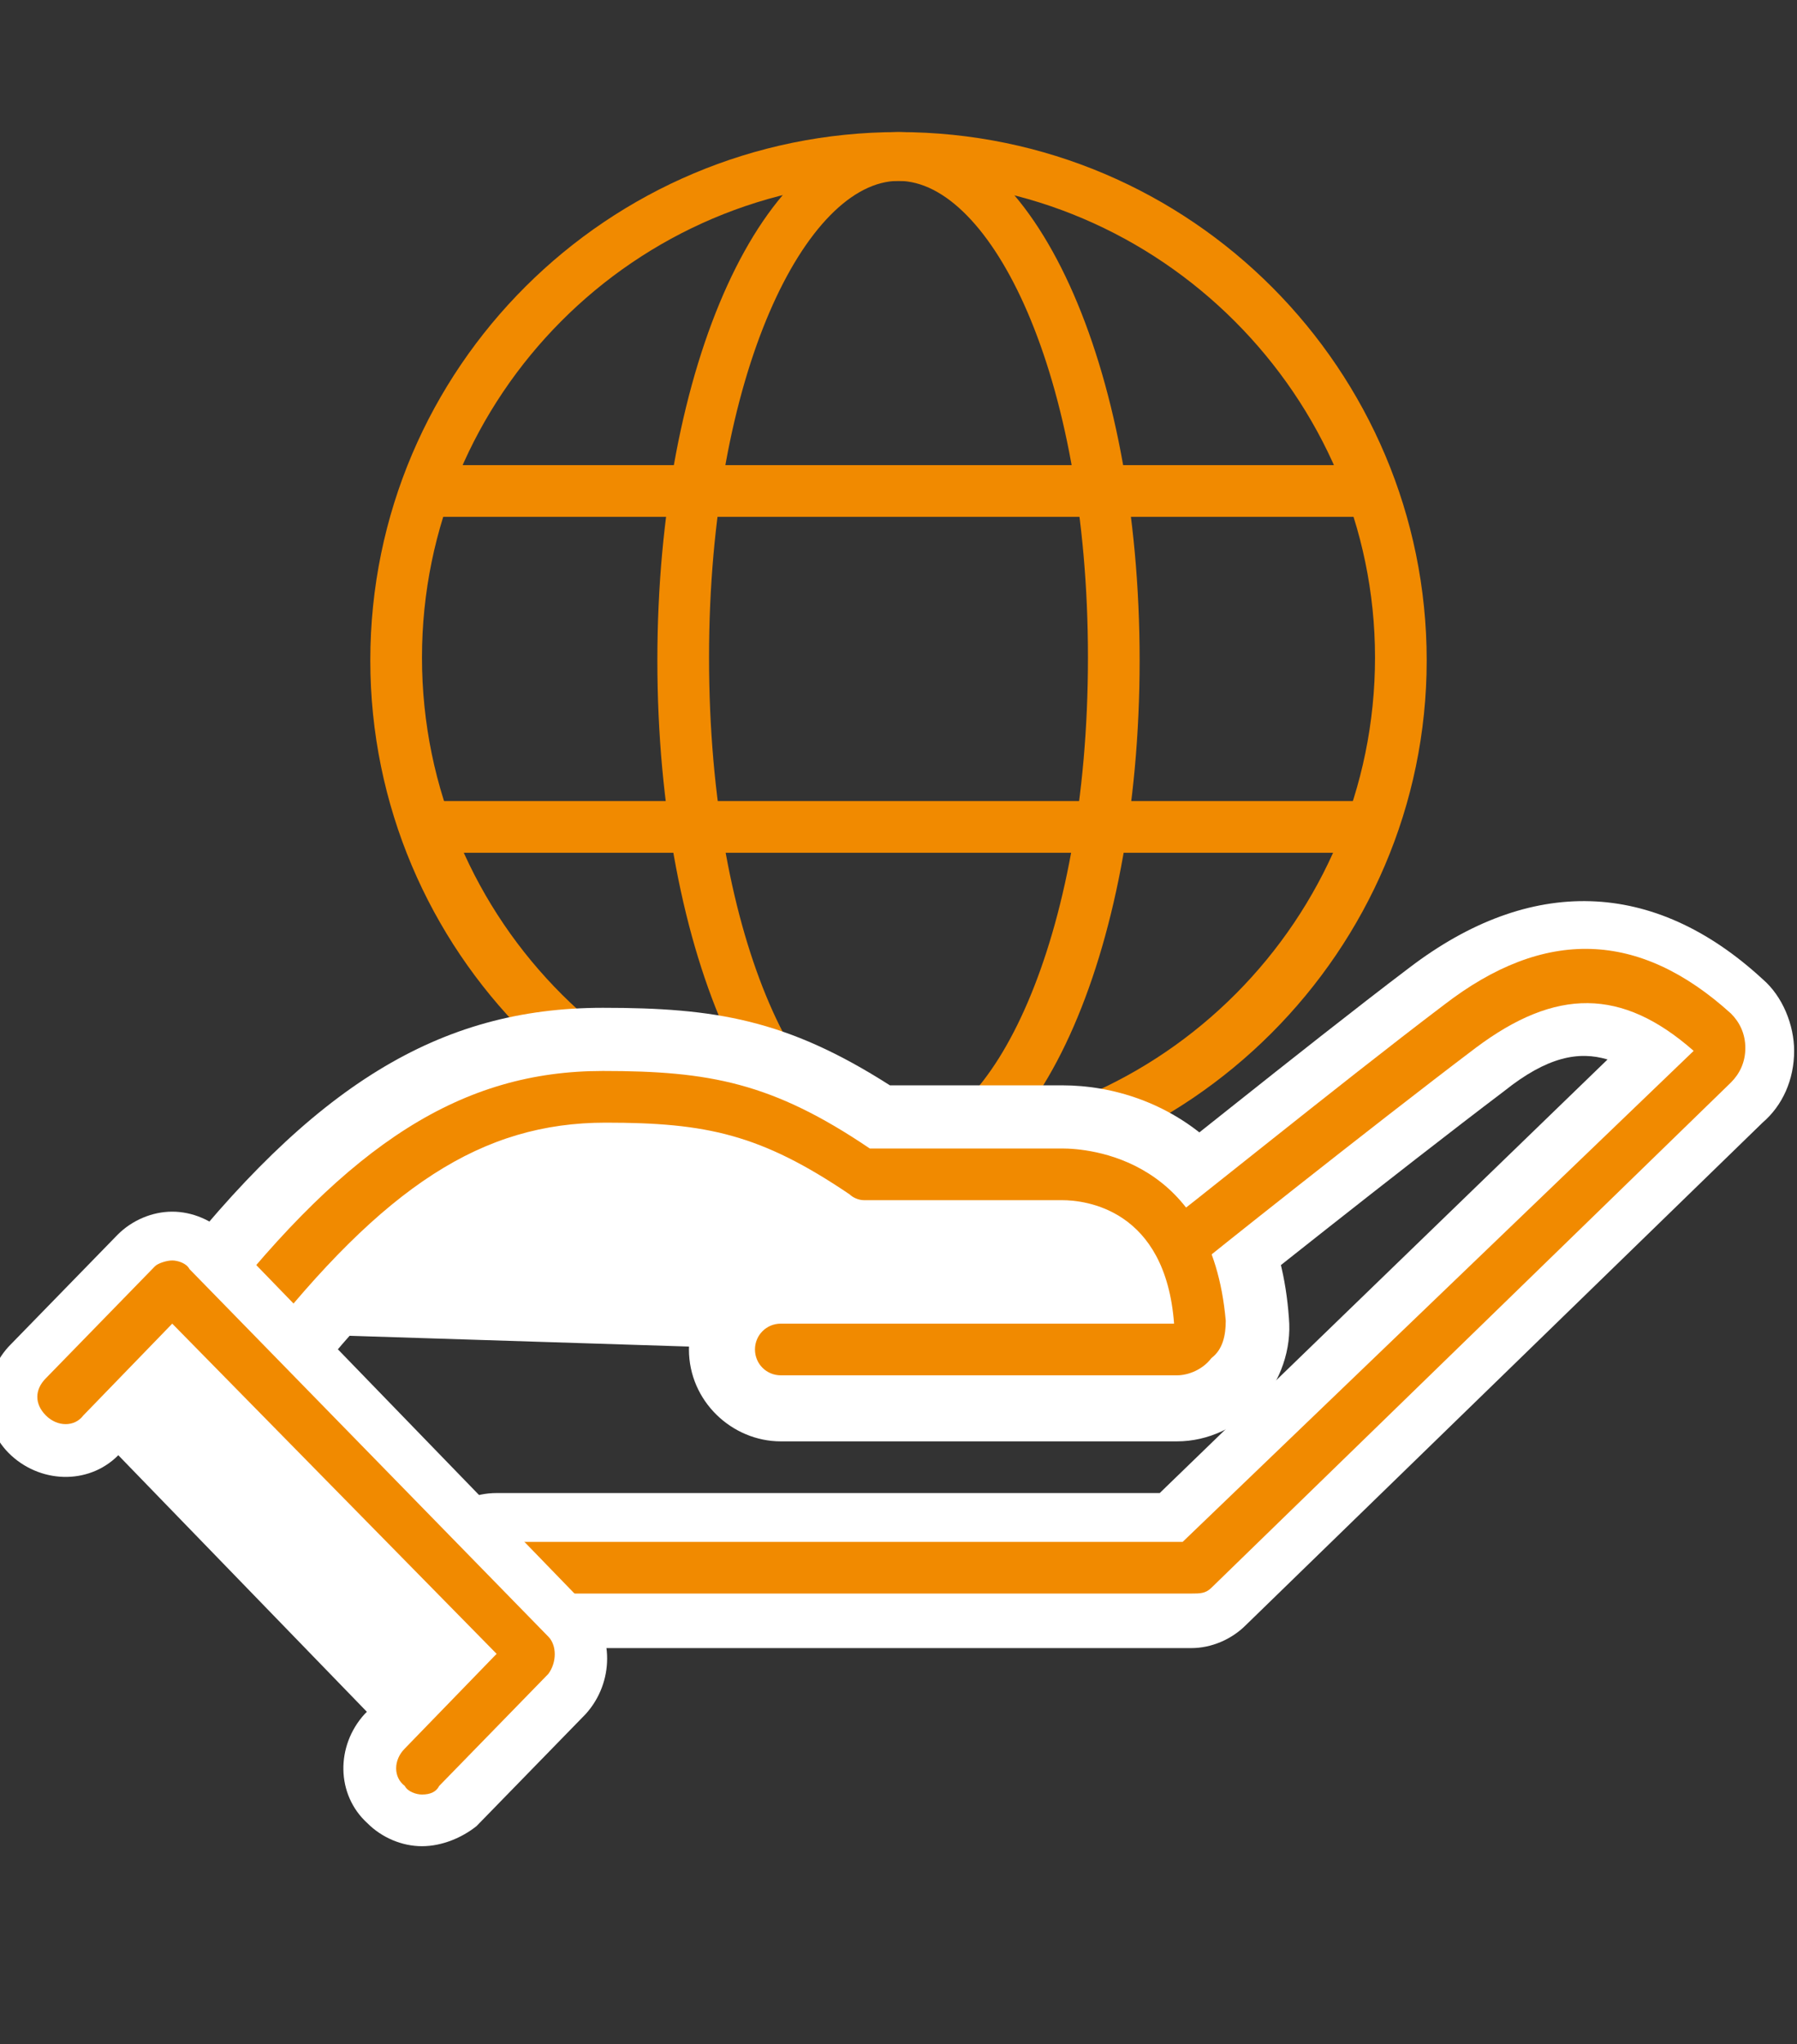
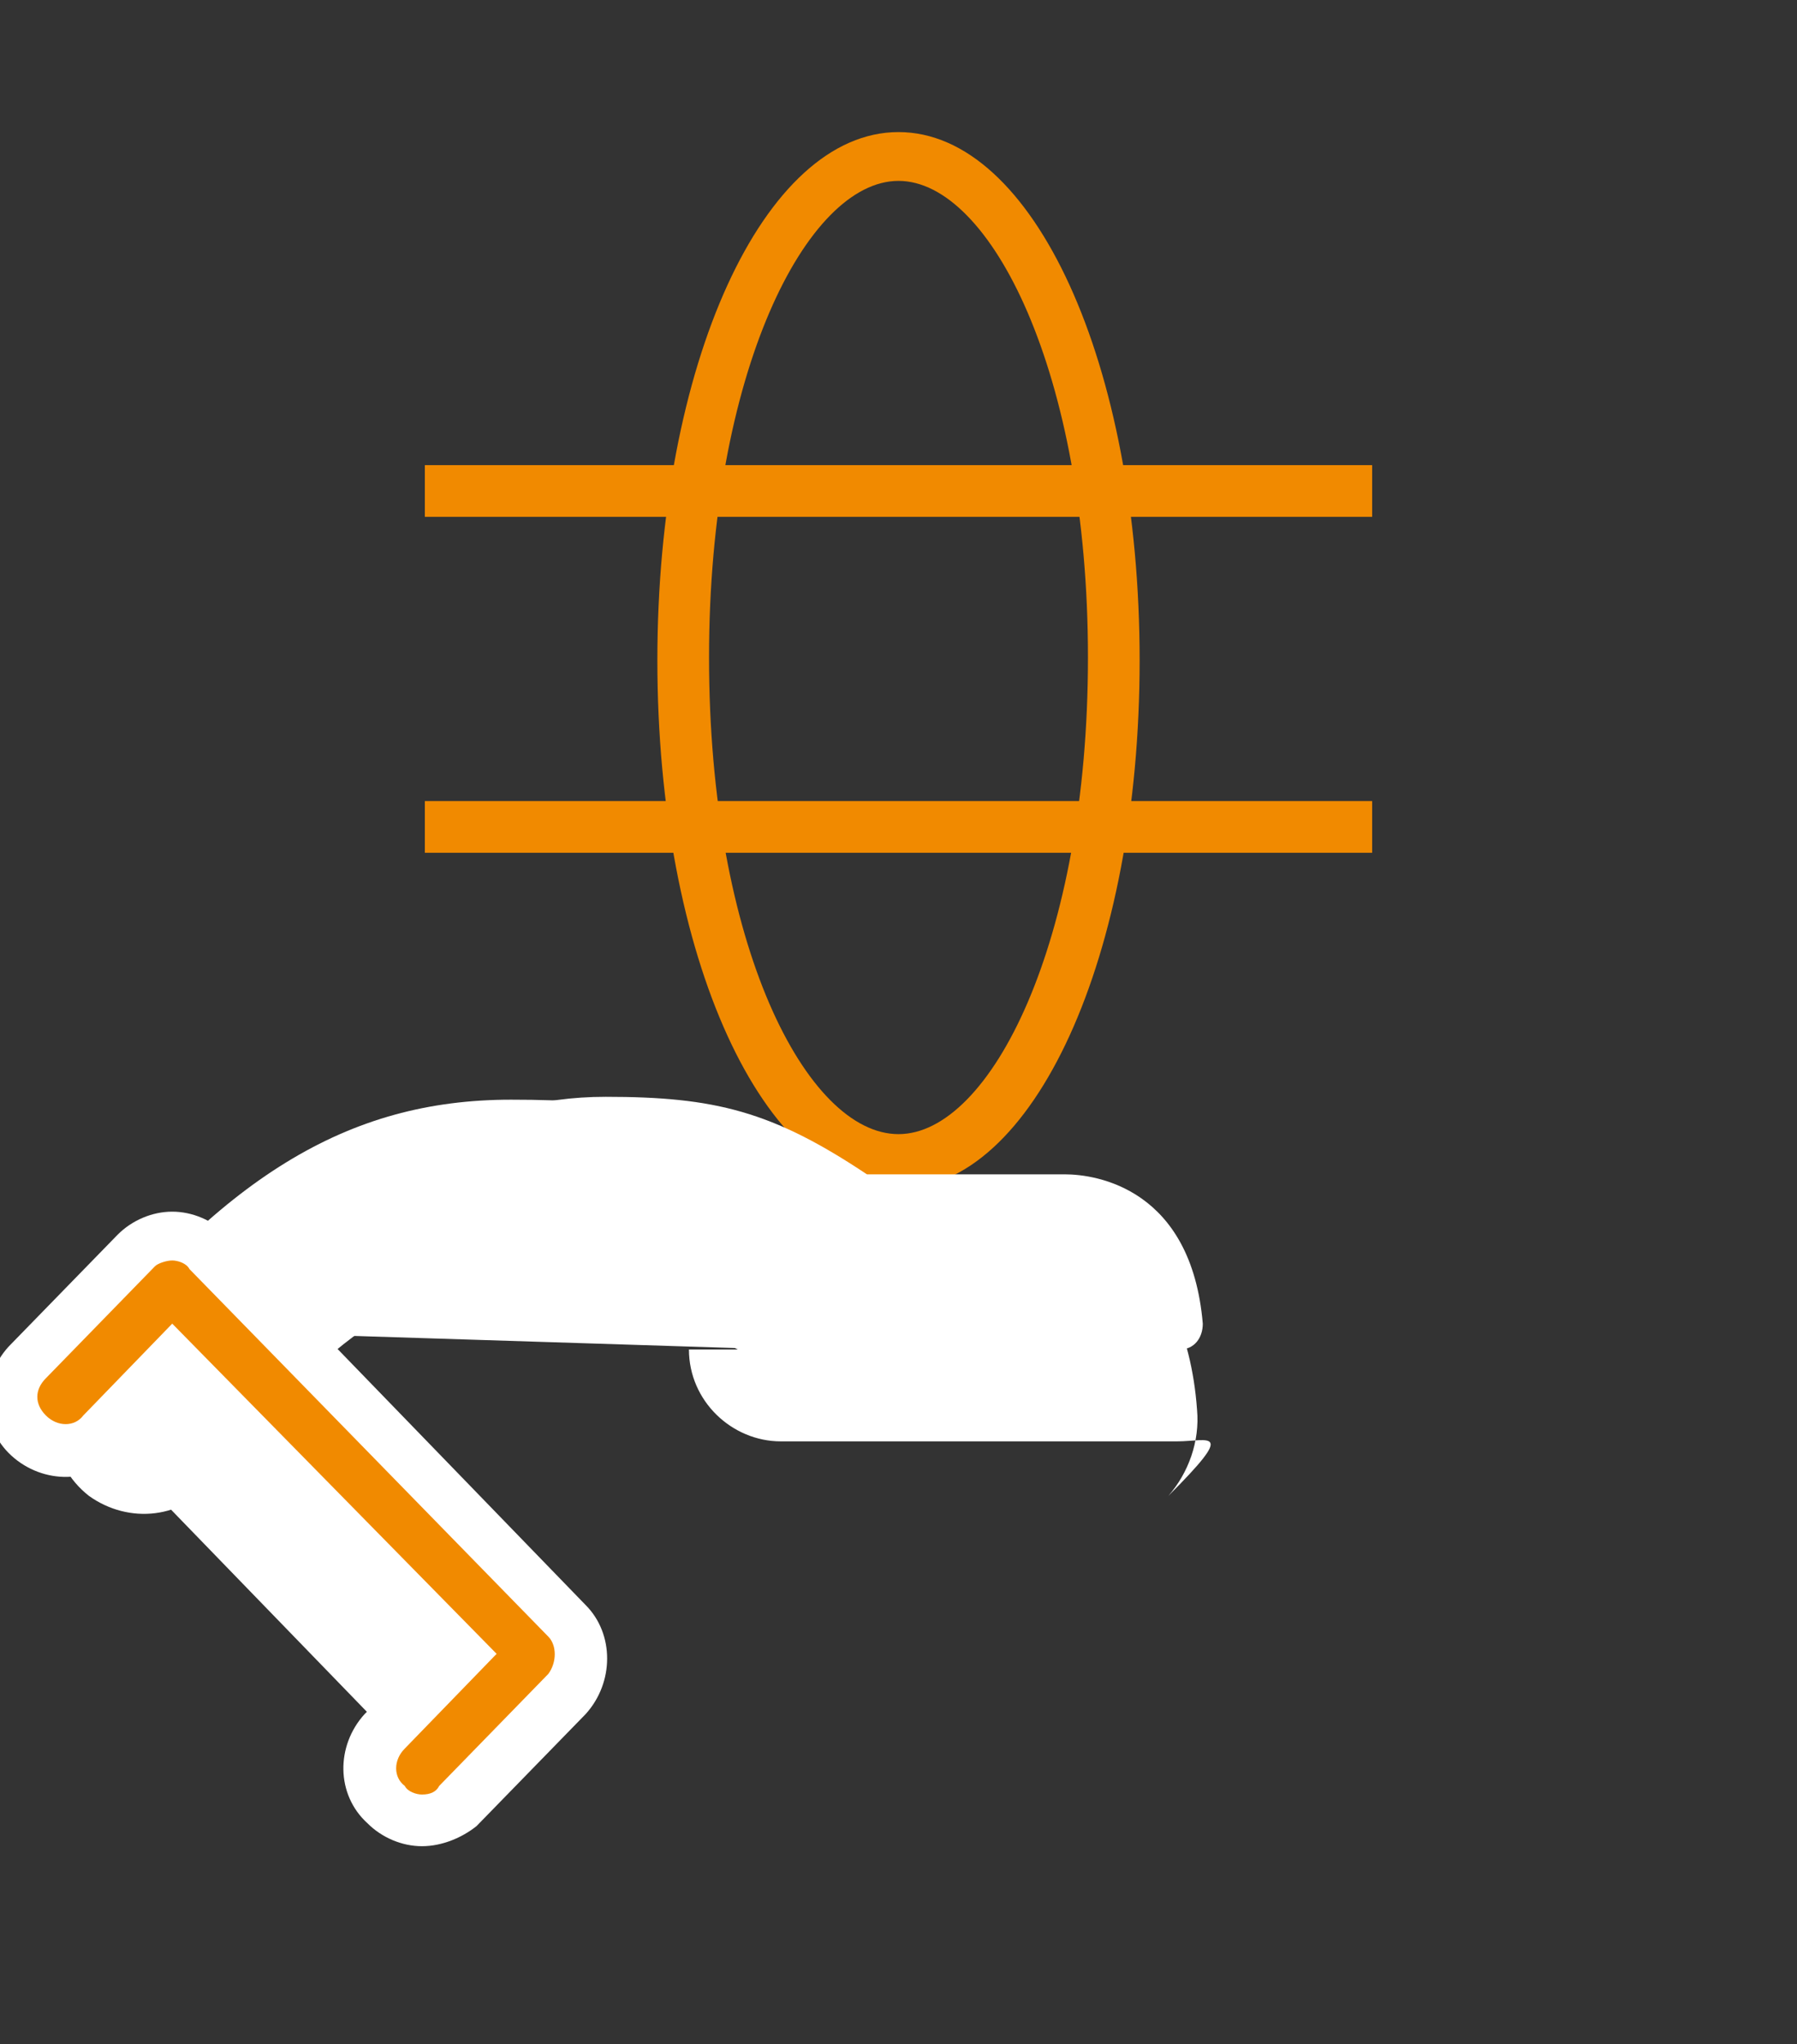
<svg xmlns="http://www.w3.org/2000/svg" version="1.1" id="Ebene_1" x="0px" y="0px" viewBox="0 0 62.6 71.2" style="enable-background:new 0 0 62.6 71.2;" xml:space="preserve">
  <rect x="0" y="0" width="62.6" height="71.2" fill="#333333" stroke="none" />
  <style type="text/css">
	.st0{fill:#F18A00;}
	.st1{fill:#FFFFFF;}
</style>
  <g>
    <g>
      <g>
        <g>
          <g>
-             <path class="st0" d="M31.3,41.4c-10.2,0-18.4-8.3-18.4-18.4c0-10.2,8.3-18.4,18.4-18.4c10.2,0,18.4,8.3,18.4,18.4       C49.7,33.1,41.4,41.4,31.3,41.4z M31.3,6.3c-9.2,0-16.6,7.5-16.6,16.6c0,9.2,7.5,16.6,16.6,16.6c9.2,0,16.6-7.5,16.6-16.6       C47.9,13.8,40.4,6.3,31.3,6.3z" />
-           </g>
+             </g>
        </g>
        <g>
          <g>
            <path class="st0" d="M31.3,41.4c-4.7,0-8.4-8.1-8.4-18.4c0-10.3,3.7-18.4,8.4-18.4c4.7,0,8.4,8.1,8.4,18.4       C39.7,33.3,36,41.4,31.3,41.4z M31.3,6.3c-3.2,0-6.6,6.7-6.6,16.6c0,10,3.4,16.6,6.6,16.6c3.2,0,6.6-6.7,6.6-16.6       C37.9,13,34.5,6.3,31.3,6.3z" />
          </g>
        </g>
        <g>
          <g>
            <rect x="14.8" y="27.9" class="st0" width="33" height="1.8" />
          </g>
          <g>
            <rect x="14.8" y="16.2" class="st0" width="33" height="1.8" />
          </g>
        </g>
      </g>
    </g>
  </g>
  <g>
    <g>
      <g>
        <g>
          <g>
-             <path class="st1" d="M41.5,57.4H17.3c-1.5,0-2.7-1.2-2.7-2.7c0-1.5,1.2-2.7,2.7-2.7h23.1L56,36.9c-1-0.3-2.1-0.1-3.6,1.1       c-3.7,2.8-9.6,7.5-9.7,7.6c-1.2,0.9-2.9,0.7-3.8-0.5c-0.9-1.2-0.7-2.9,0.5-3.8c0.1,0,6-4.8,9.7-7.6c4.2-3.2,8.5-3.1,12.3,0.4       c0.7,0.6,1.1,1.6,1.1,2.5c0,1-0.4,1.9-1.1,2.5L43.4,56.6C42.9,57.1,42.2,57.4,41.5,57.4z" />
+             </g>
+           <g>
+             <path class="st1" d="M41,50.2H27.2c-1.7,0-3.2-1.4-3.2-3.2h1.7c-0.2-0.1-0.4-0.2-0.6-0.3       c-2.7-1.8-4.1-2.1-7.3-2.1c-2.9,0-5.8,1.2-10.3,6.9c-1.1,1.4-3,1.6-4.4,0.6c-1.4-1.1-1.6-3-0.6-4.4c5.2-6.7,9.6-9.4,15.3-9.4       c3.9,0,6.4,0.4,10,2.7h6c3.6,0,7.5,2.5,7.9,8.1c0.1,1.1-0.3,2.2-1,3C43.1,49.7,42.1,50.2,41,50.2z" />
          </g>
          <g>
-             <path class="st1" d="M41,50.2H27.2c-1.7,0-3.2-1.4-3.2-3.2s1.4-3.2,3.2-3.2h1.7c-0.2-0.1-0.4-0.2-0.6-0.3       c-2.7-1.8-4.1-2.1-7.3-2.1c-2.9,0-5.8,1.2-10.3,6.9c-1.1,1.4-3,1.6-4.4,0.6c-1.4-1.1-1.6-3-0.6-4.4c5.2-6.7,9.6-9.4,15.3-9.4       c3.9,0,6.4,0.4,10,2.7h6c3.6,0,7.5,2.5,7.9,8.1c0.1,1.1-0.3,2.2-1,3C43.1,49.7,42.1,50.2,41,50.2z" />
-           </g>
-           <g>
-             <path class="st0" d="M41.5,55.5H17.3c-0.5,0-0.9-0.4-0.9-0.9c0-0.5,0.4-0.9,0.9-0.9h23.9l17.8-17.1c-2.5-2.2-4.8-2.2-7.6-0.1       c-3.7,2.8-9.6,7.5-9.7,7.6c-0.4,0.3-1,0.2-1.3-0.2c-0.3-0.4-0.2-1,0.2-1.3c0.1,0,6-4.8,9.7-7.6c3.5-2.7,6.8-2.6,10,0.3       c0.3,0.3,0.5,0.7,0.5,1.2c0,0.5-0.2,0.9-0.5,1.2L42.2,55.3C42,55.5,41.8,55.5,41.5,55.5z" />
-           </g>
+             </g>
          <g>
            <path class="st1" d="M8.3,46.4c4.6-5.9,8.2-8.2,12.8-8.2c3.8,0,5.8,0.5,9.1,2.7c2.5,0,5.8,0,6.9,0c1.1,0,4.4,0.5,4.8,5.2       c0,0.5-0.3,0.9-0.8,0.9H27.2" />
-             <path class="st0" d="M41,47.9H27.2c-0.5,0-0.9-0.4-0.9-0.9c0-0.5,0.4-0.9,0.9-0.9h13.7c-0.3-4-3.1-4.3-3.9-4.3h-6.9       c-0.2,0-0.4-0.1-0.5-0.2c-3.1-2.1-5-2.5-8.5-2.5c-4.3,0-7.7,2.2-12.1,7.8c-0.3,0.4-0.9,0.5-1.3,0.2c-0.4-0.3-0.5-0.9-0.2-1.3       c4.7-6,8.6-8.5,13.5-8.5c3.7,0,5.9,0.4,9.3,2.7H37c0.9,0,5.2,0.3,5.7,6c0,0.5-0.1,1-0.5,1.3C41.9,47.7,41.4,47.9,41,47.9z" />
          </g>
          <g>
            <path class="st1" d="M14.7,64.3c-0.7,0-1.4-0.3-1.9-0.8c-1.1-1-1.1-2.7-0.1-3.8l2-2l-8.7-9l-1.8,1.9c-1,1.1-2.7,1.1-3.8,0.1       c-1.1-1-1.1-2.7-0.1-3.8l3.8-3.9c0.5-0.5,1.2-0.8,1.9-0.8c0,0,0,0,0,0c0.7,0,1.4,0.3,1.9,0.8l12.5,12.9c1,1,1,2.7,0,3.8       l-3.8,3.9C16.1,64,15.4,64.3,14.7,64.3z" />
          </g>
          <g>
            <polyline class="st1" points="2.2,48.7 6,44.8 18.5,57.7 14.7,61.6      " />
            <path class="st0" d="M14.7,62.5c-0.2,0-0.5-0.1-0.6-0.3c-0.4-0.3-0.4-0.9,0-1.3l3.2-3.3L6,46.1l-3.1,3.2       c-0.3,0.4-0.9,0.4-1.3,0s-0.4-0.9,0-1.3l3.8-3.9C5.5,44,5.8,43.9,6,43.9c0,0,0,0,0,0c0.2,0,0.5,0.1,0.6,0.3L19.1,57       c0.3,0.3,0.3,0.9,0,1.3l-3.8,3.9C15.2,62.4,15,62.5,14.7,62.5z" />
          </g>
        </g>
      </g>
    </g>
  </g>
</svg>